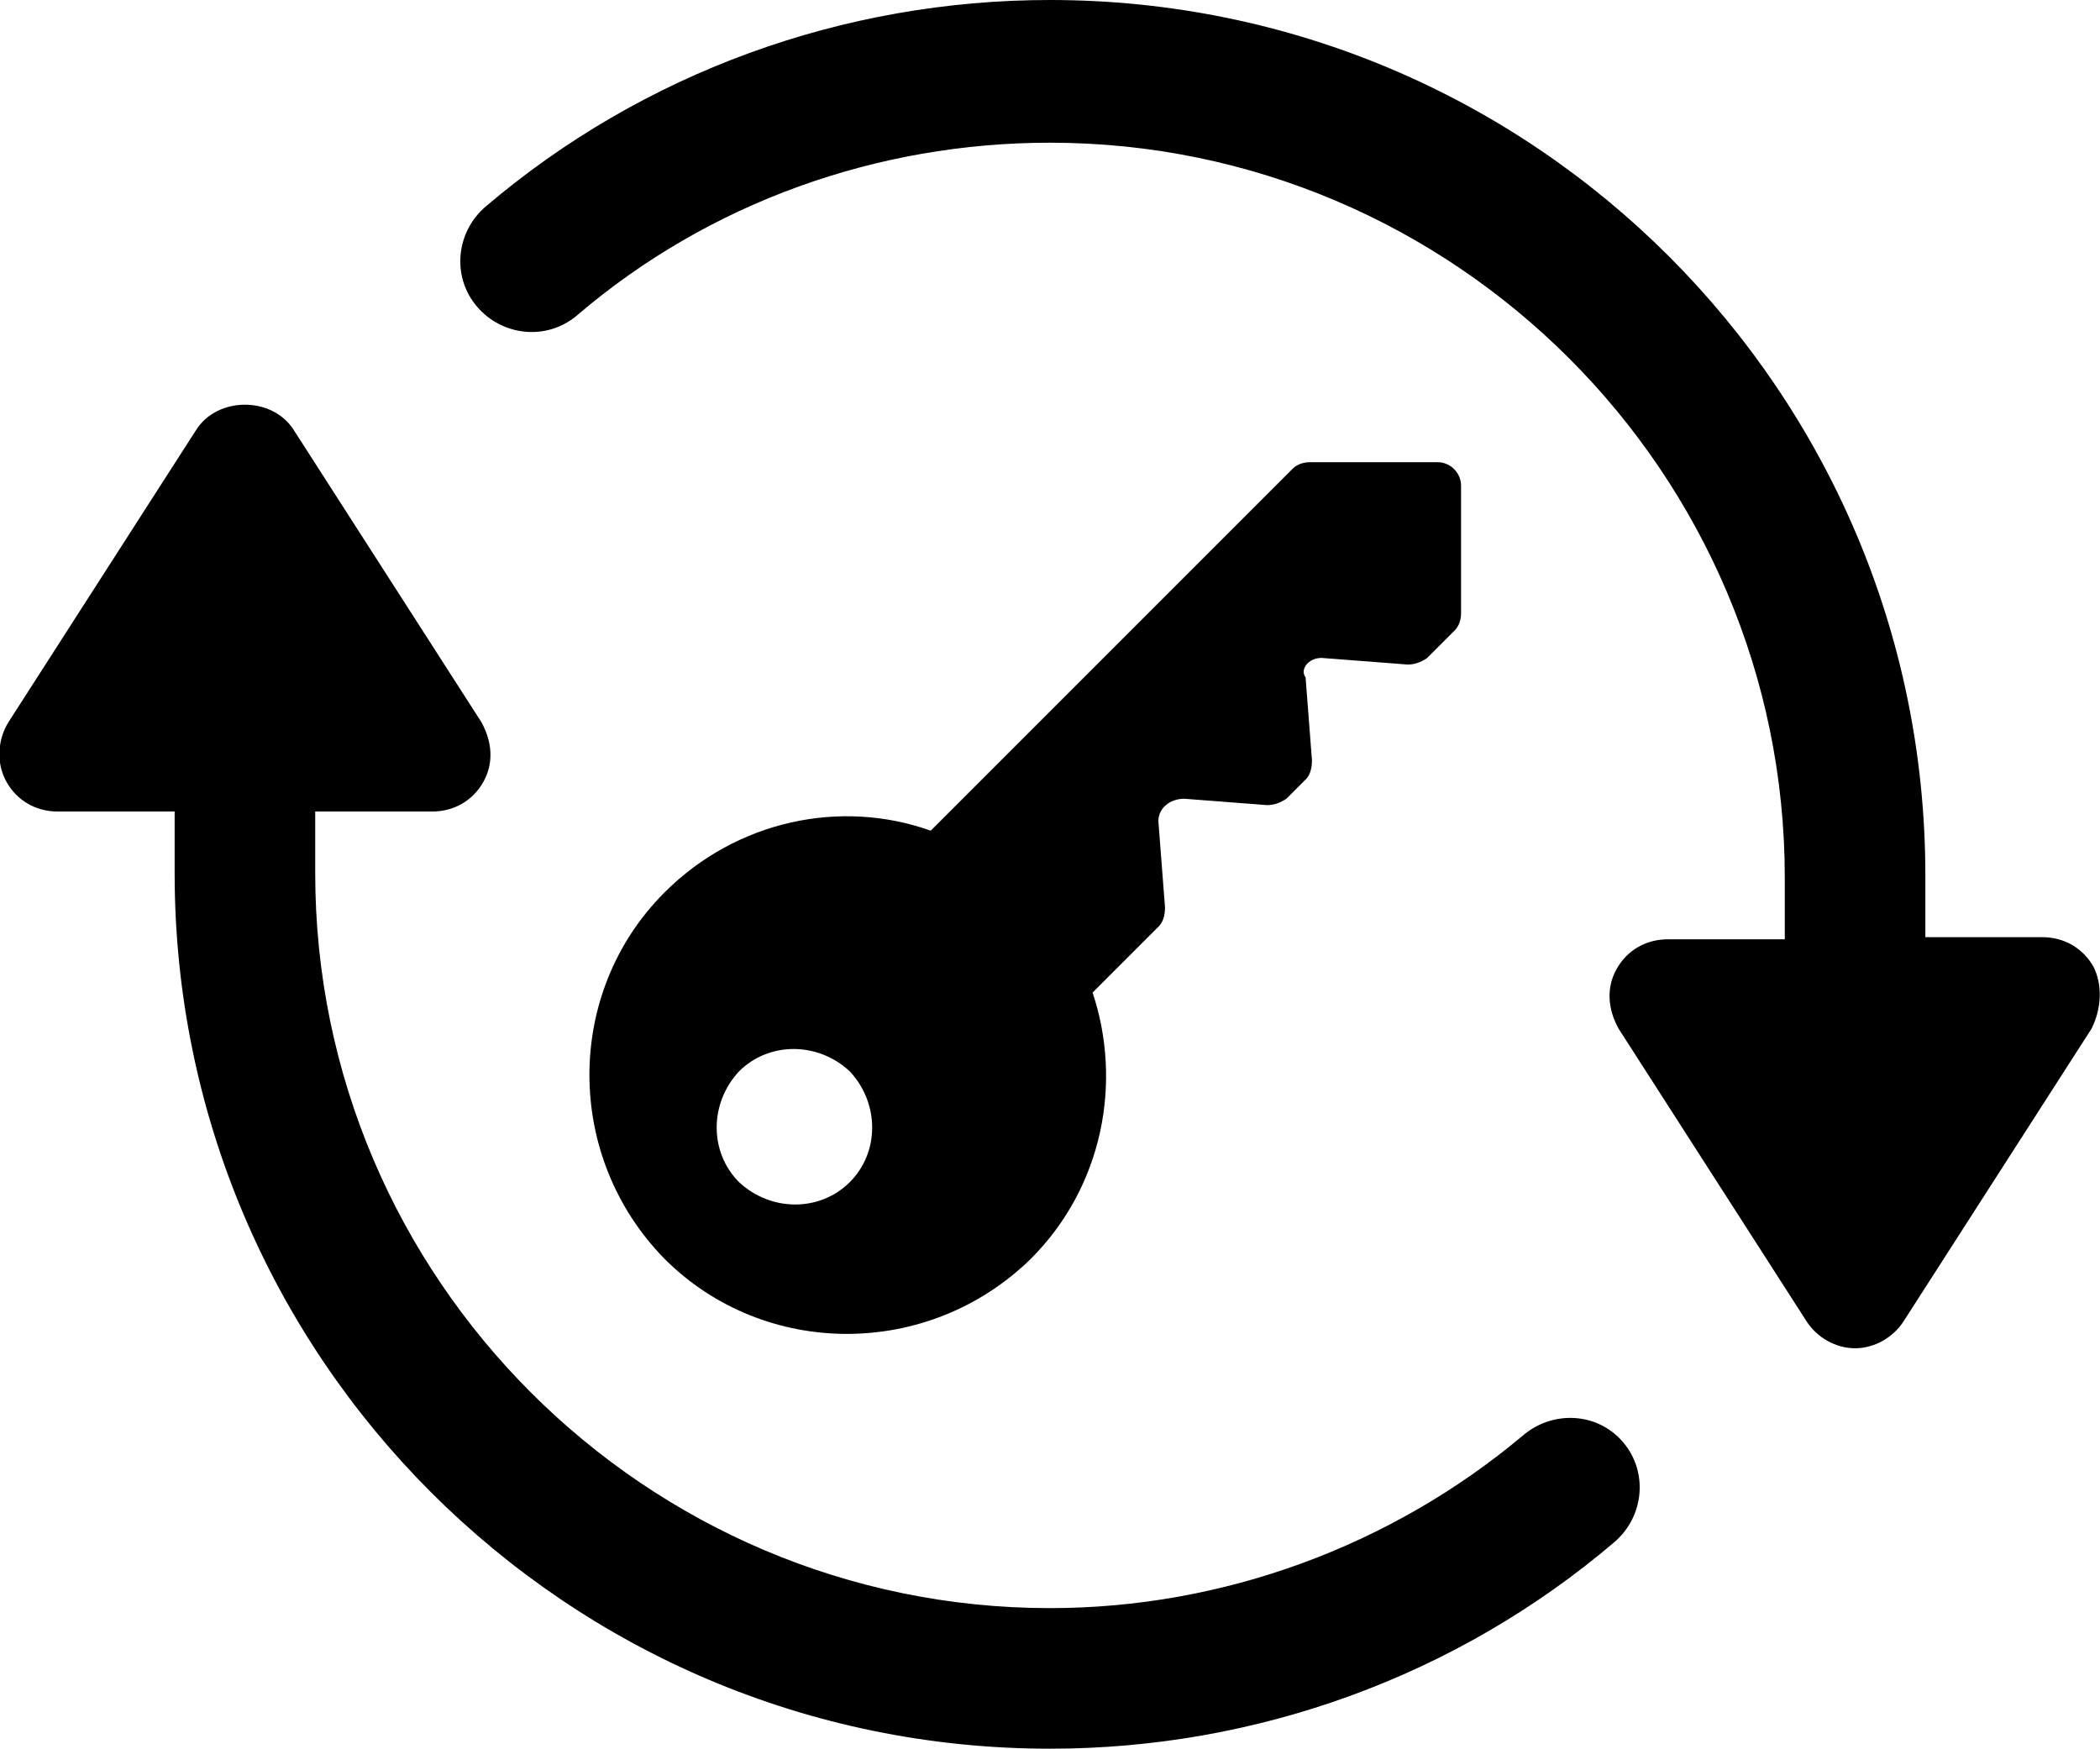
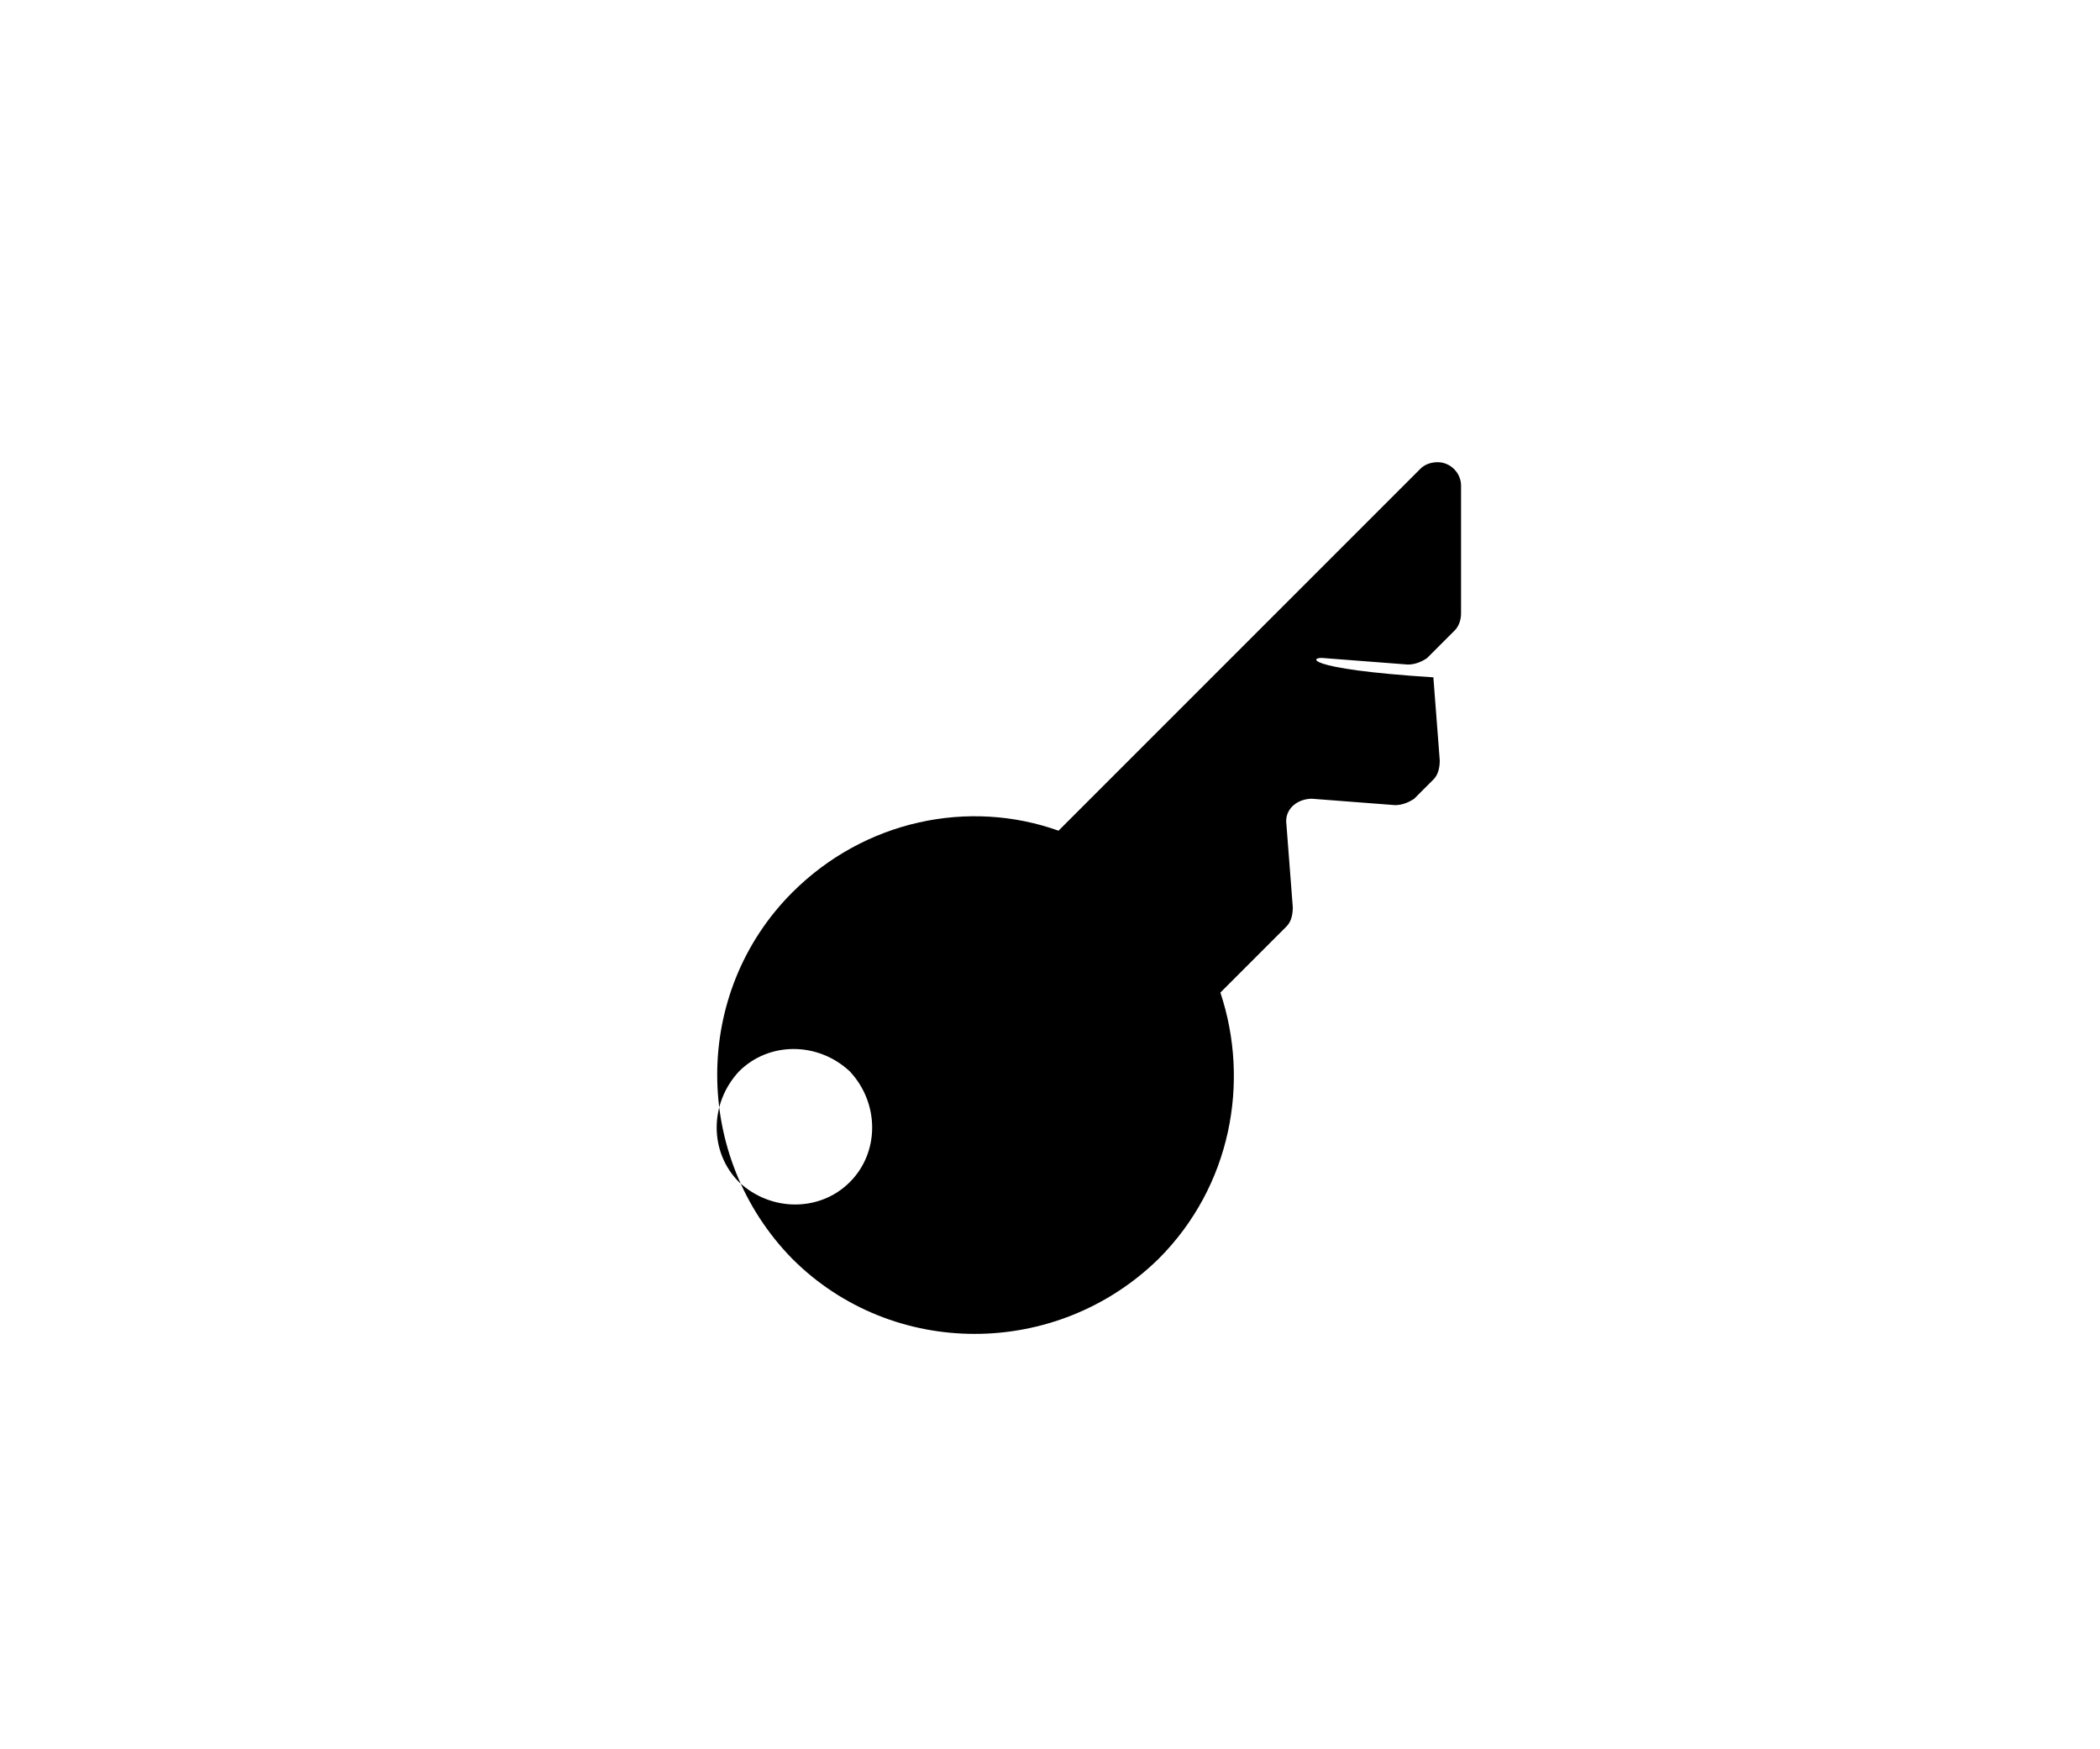
<svg xmlns="http://www.w3.org/2000/svg" version="1.1" id="レイヤー_1" x="0px" y="0px" width="98.6px" height="82.1px" viewBox="0 0 98.6 82.1" style="enable-background:new 0 0 98.6 82.1;" xml:space="preserve">
  <g>
-     <path d="M62.2,30.9l3.9,0.3c0.3,0,0.6-0.1,0.9-0.3l1.3-1.3c0.2-0.2,0.3-0.5,0.3-0.8v-6c0-0.6-0.5-1.1-1.1-1.1h-6   c-0.3,0-0.6,0.1-0.8,0.3l-17,17c-4.2-1.5-9.1-0.5-12.5,2.9c-4.7,4.7-4.7,12.4,0,17.2c4.7,4.7,12.4,4.7,17.2,0   c3.4-3.4,4.3-8.3,2.9-12.5l3.1-3.1c0.2-0.2,0.3-0.5,0.3-0.9l-0.3-3.9c-0.1-0.7,0.5-1.2,1.2-1.2l3.9,0.3c0.3,0,0.6-0.1,0.9-0.3   l0.9-0.9c0.2-0.2,0.3-0.5,0.3-0.9l-0.3-3.9C61,31.4,61.5,30.8,62.2,30.9z M39.9,55.5c-1.4,1.4-3.7,1.4-5.2,0   c-1.4-1.4-1.4-3.7,0-5.2c1.4-1.4,3.7-1.4,5.2,0C41.3,51.8,41.3,54.1,39.9,55.5z" />
-     <path d="M71.5,67.4c-6.2,5.2-14.1,8.1-22.2,8.1c-19,0-34.5-15.5-34.5-34.5v-2.9h5.5c1,0,1.9-0.5,2.4-1.4s0.4-1.9-0.1-2.8l-8.8-13.7   c-1-1.6-3.6-1.6-4.6,0L0.4,33.9c-0.5,0.8-0.6,1.9-0.1,2.8s1.4,1.4,2.4,1.4h5.5V41c0,22.7,18.4,41.1,41.1,41.1   c9.7,0,19.1-3.4,26.5-9.7c1.4-1.2,1.6-3.3,0.4-4.7C75,66.3,72.9,66.2,71.5,67.4z" />
-     <path d="M98.3,45.4c-0.5-0.9-1.4-1.4-2.4-1.4h-5.5v-2.9C90.4,18.4,72,0,49.3,0c-9.7,0-19.1,3.4-26.5,9.7c-1.4,1.2-1.6,3.3-0.4,4.7   c1.2,1.4,3.3,1.6,4.7,0.4c6.2-5.3,14.1-8.1,22.2-8.1c19,0,34.5,15.5,34.5,34.5v2.9h-5.5c-1,0-1.9,0.5-2.4,1.4s-0.4,1.9,0.1,2.8   L84.8,62c0.5,0.8,1.4,1.3,2.3,1.3s1.8-0.5,2.3-1.3l8.8-13.7C98.7,47.3,98.7,46.2,98.3,45.4z" />
+     <path d="M62.2,30.9l3.9,0.3c0.3,0,0.6-0.1,0.9-0.3l1.3-1.3c0.2-0.2,0.3-0.5,0.3-0.8v-6c0-0.6-0.5-1.1-1.1-1.1c-0.3,0-0.6,0.1-0.8,0.3l-17,17c-4.2-1.5-9.1-0.5-12.5,2.9c-4.7,4.7-4.7,12.4,0,17.2c4.7,4.7,12.4,4.7,17.2,0   c3.4-3.4,4.3-8.3,2.9-12.5l3.1-3.1c0.2-0.2,0.3-0.5,0.3-0.9l-0.3-3.9c-0.1-0.7,0.5-1.2,1.2-1.2l3.9,0.3c0.3,0,0.6-0.1,0.9-0.3   l0.9-0.9c0.2-0.2,0.3-0.5,0.3-0.9l-0.3-3.9C61,31.4,61.5,30.8,62.2,30.9z M39.9,55.5c-1.4,1.4-3.7,1.4-5.2,0   c-1.4-1.4-1.4-3.7,0-5.2c1.4-1.4,3.7-1.4,5.2,0C41.3,51.8,41.3,54.1,39.9,55.5z" />
  </g>
</svg>